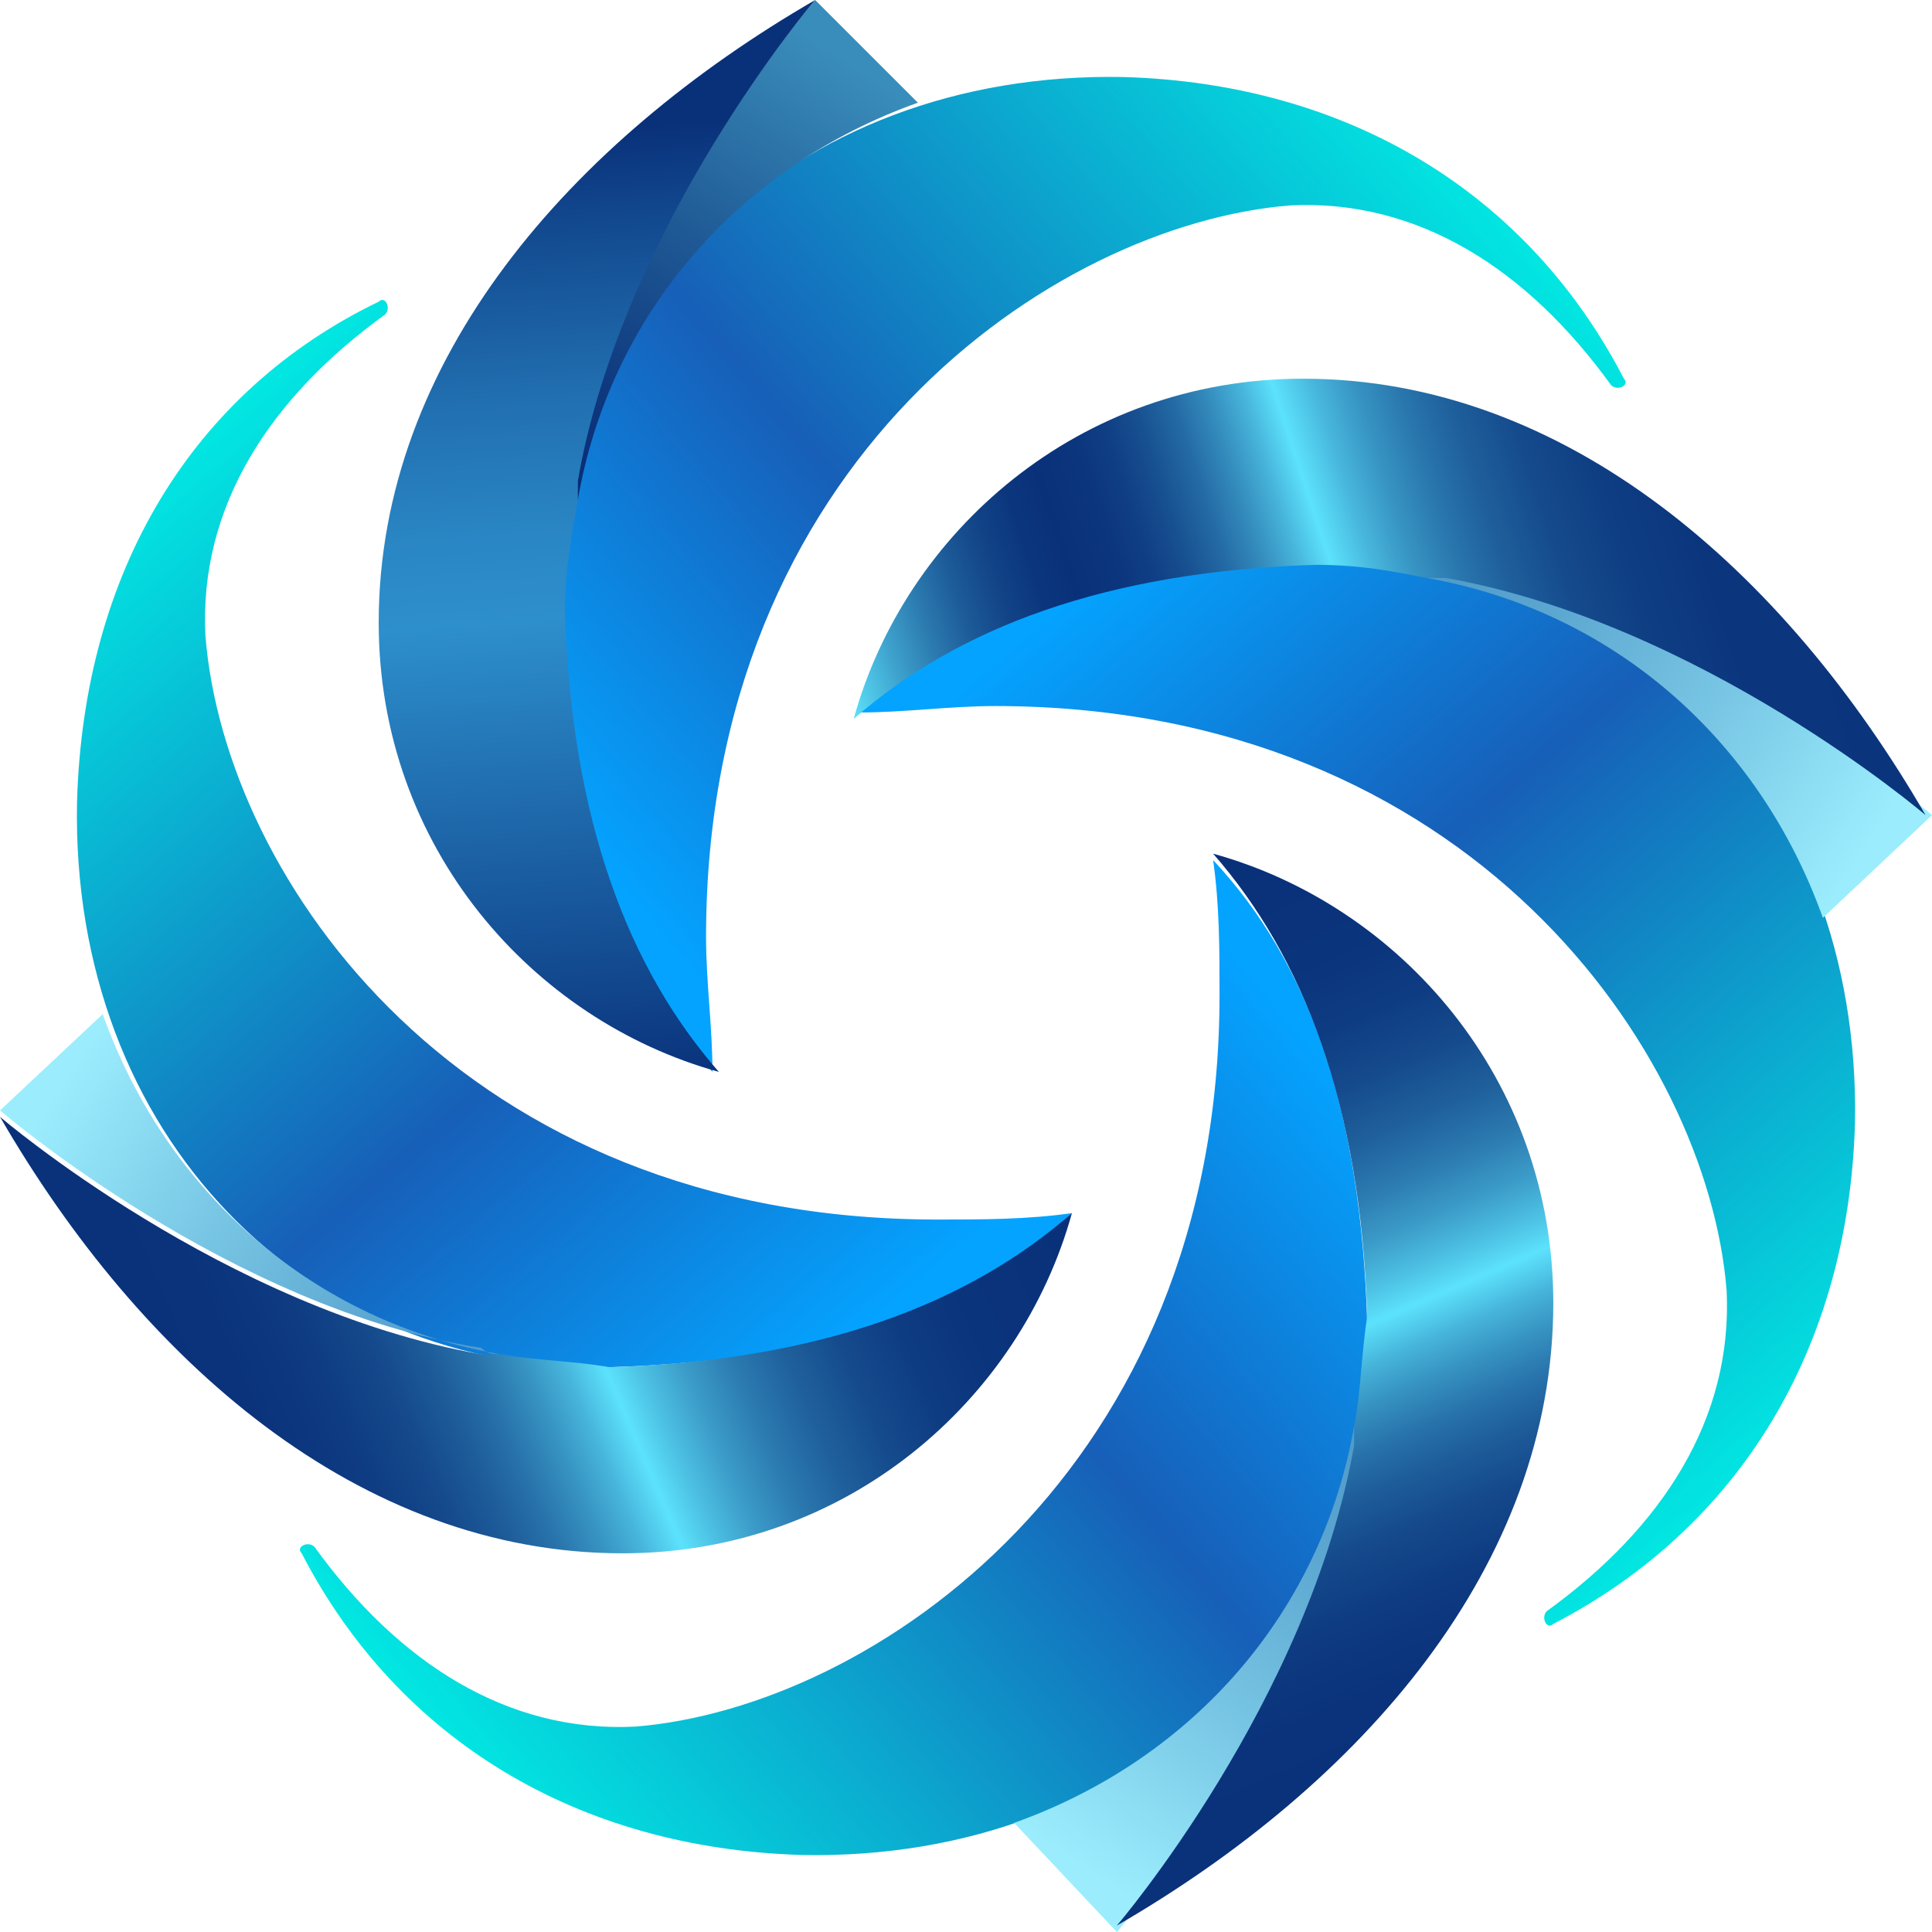
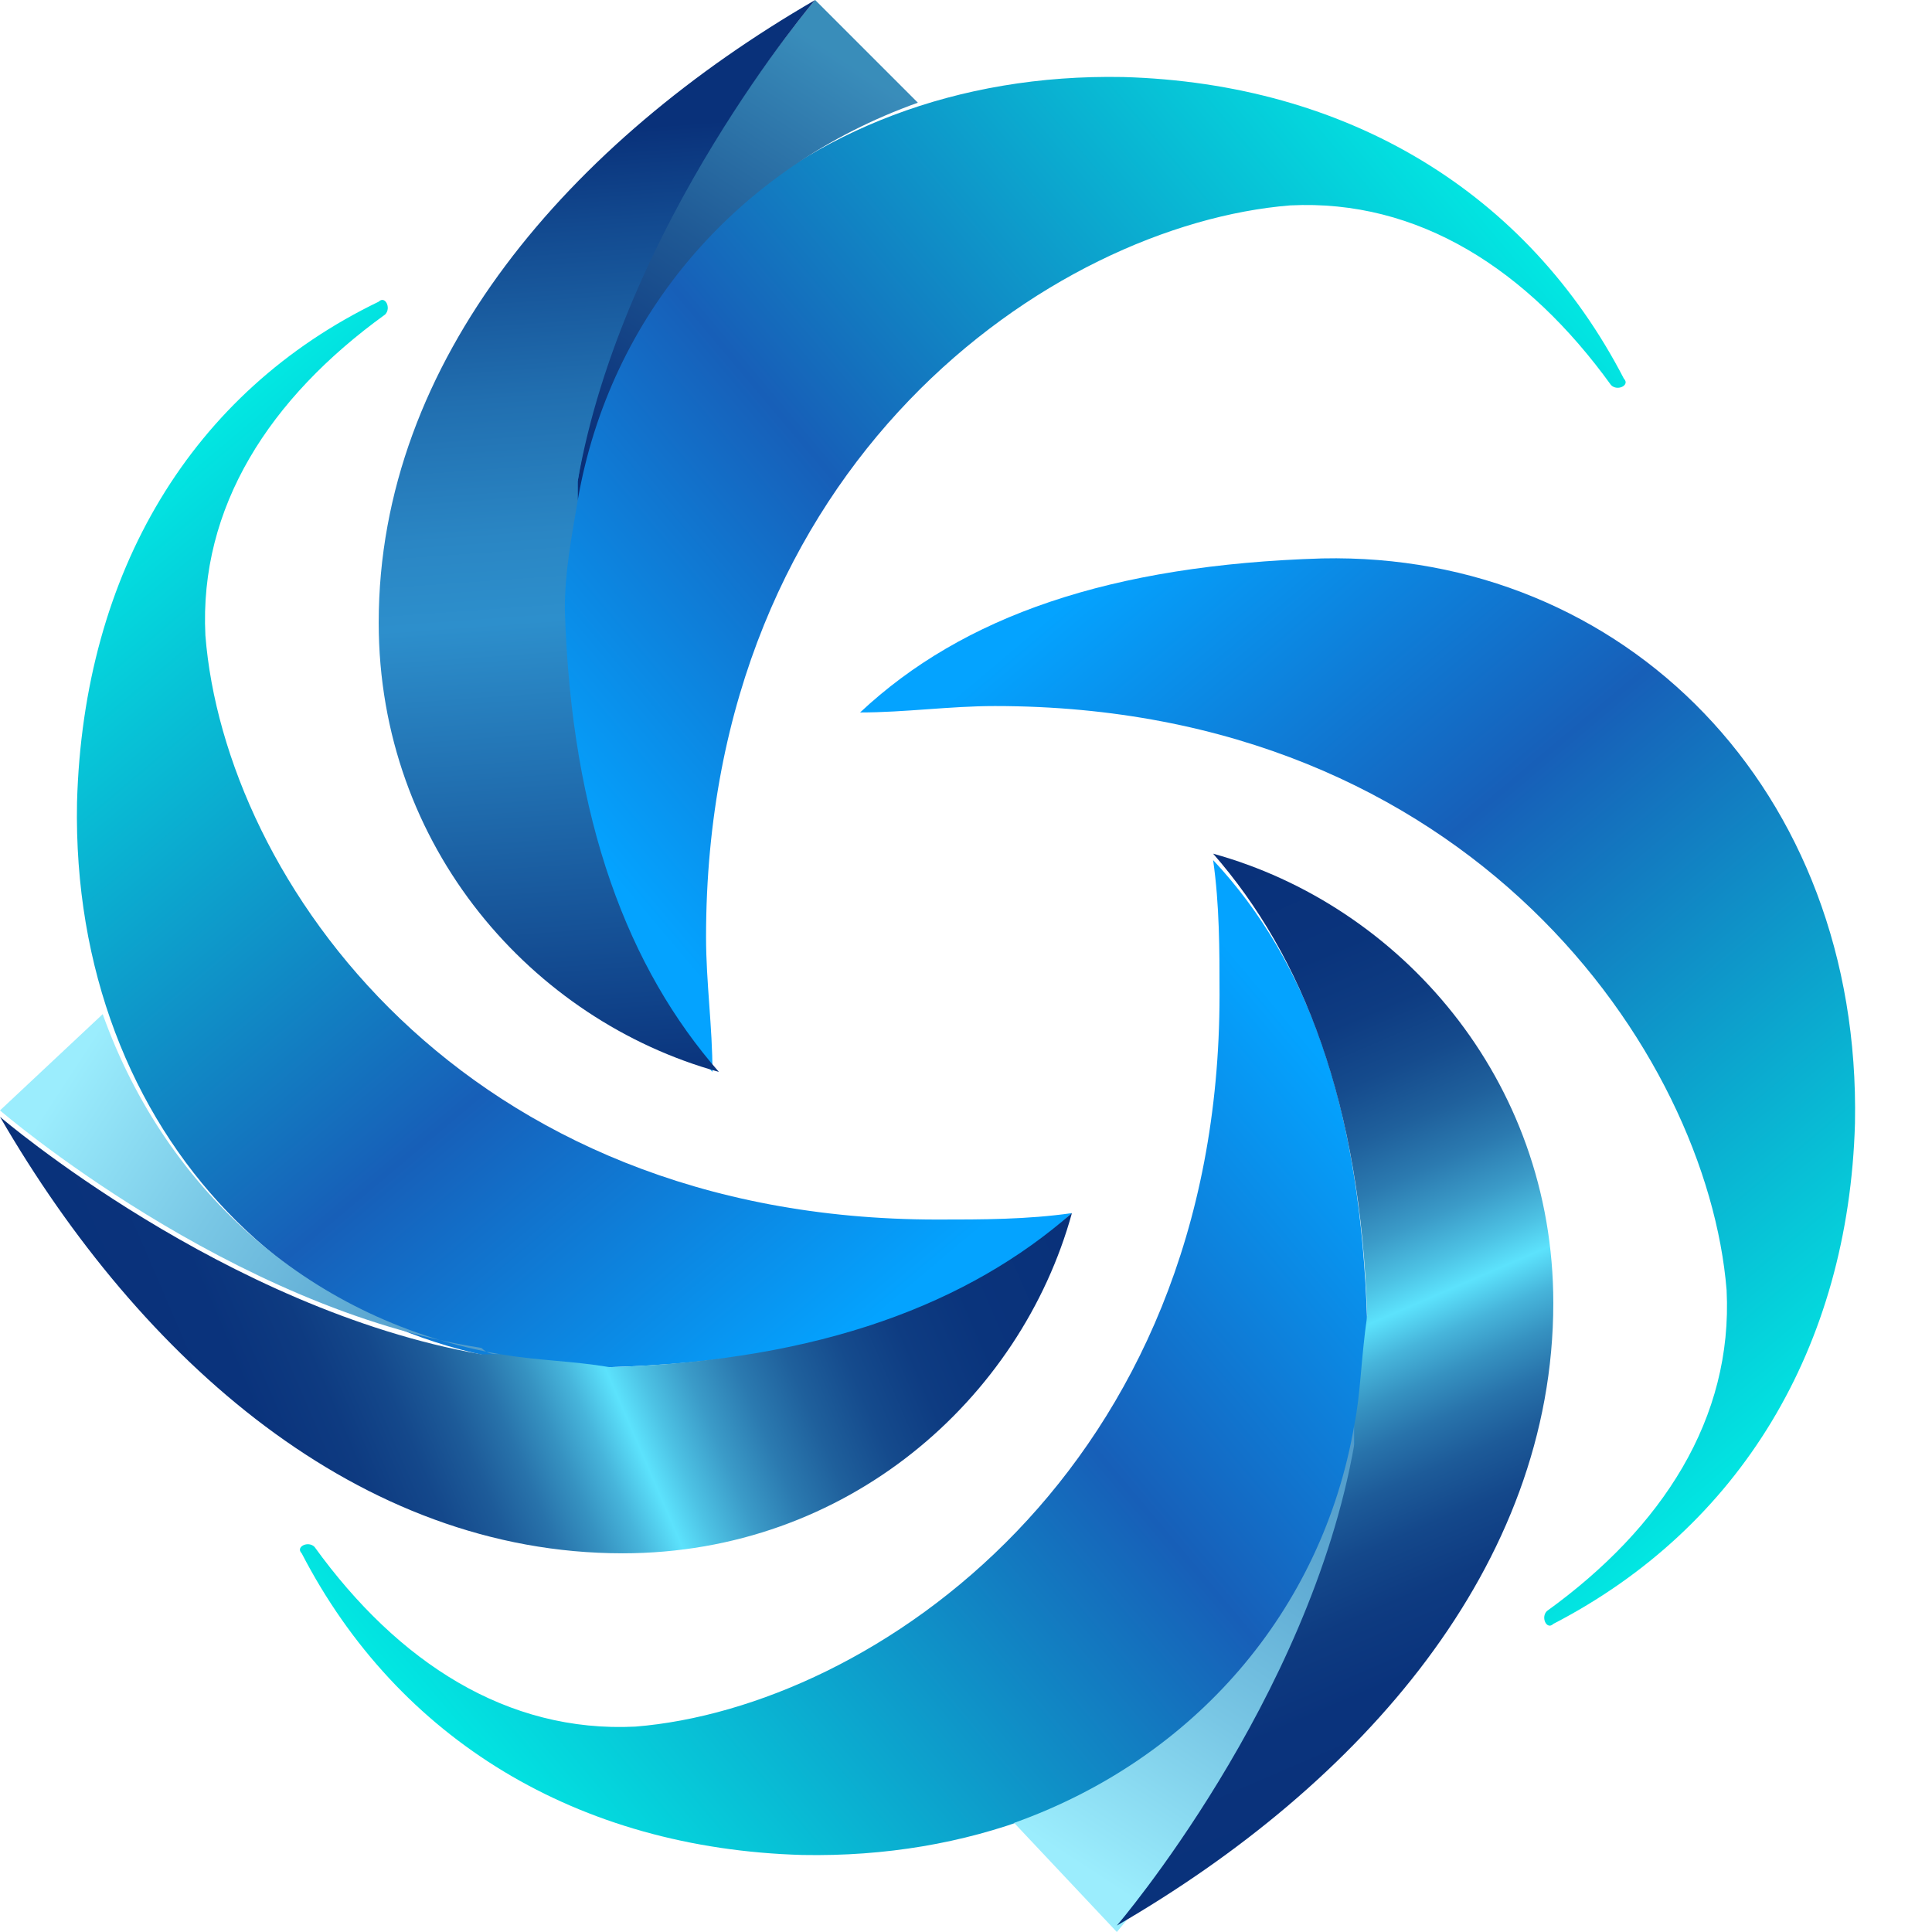
<svg xmlns="http://www.w3.org/2000/svg" version="1.1" id="Layer_1" x="0px" y="0px" viewBox="0 0 30.1 30.1" style="enable-background:new 0 0 30.1 30.1;" xml:space="preserve">
  <style type="text/css"> .st0{fill:url(#SVGID_1_);} .st1{fill:url(#SVGID_2_);} .st2{fill:url(#SVGID_3_);} .st3{fill:url(#SVGID_4_);} .st4{fill:url(#SVGID_5_);} .st5{fill:url(#SVGID_6_);} .st6{fill:url(#SVGID_7_);} .st7{fill:url(#SVGID_8_);} .st8{fill:url(#SVGID_9_);} .st9{fill:url(#SVGID_10_);} .st10{fill:url(#SVGID_11_);} .st11{fill:url(#SVGID_12_);} </style>
  <linearGradient id="SVGID_1_" gradientUnits="userSpaceOnUse" x1="1.12" y1="7.431" x2="12.772" y2="21.27">
    <stop offset="0" style="stop-color:#00F1E5" />
    <stop offset="0.633" style="stop-color:#175FB8" />
    <stop offset="1" style="stop-color:#04A3FF" />
  </linearGradient>
  <path class="st0" d="M14.6,19C7.2,19,3.5,13.7,3.2,9.9c-0.1-2,1-3.7,2.8-5c0.1-0.1,0-0.3-0.1-0.2C3,6.1,1.3,8.9,1.2,12.5 c-0.1,5.2,3.6,8.9,8.3,8.8c3.3-0.1,5.6-0.9,7.2-2.4C16,19,15.3,19,14.6,19z" />
  <linearGradient id="SVGID_2_" gradientUnits="userSpaceOnUse" x1="1.041" y1="16.763" x2="7.555" y2="21.011">
    <stop offset="0" style="stop-color:#9BEDFD" />
    <stop offset="0.392" style="stop-color:#79C7E5" />
    <stop offset="0.783" style="stop-color:#5CA7D1" />
    <stop offset="1" style="stop-color:#519BCA" />
  </linearGradient>
  <path class="st1" d="M7.8,21.1c-2.9-0.5-5.2-2.5-6.2-5.3L0,17.3c0,0,3.6,3.1,7.5,3.7C7.6,21.1,7.7,21.1,7.8,21.1z" />
  <linearGradient id="SVGID_3_" gradientUnits="userSpaceOnUse" x1="1.681" y1="22.431" x2="15.401" y2="16.523">
    <stop offset="0" style="stop-color:#09317A" />
    <stop offset="0.152" style="stop-color:#0A337C" />
    <stop offset="0.229" style="stop-color:#0E3B81" />
    <stop offset="0.289" style="stop-color:#14488B" />
    <stop offset="0.341" style="stop-color:#1D5B99" />
    <stop offset="0.386" style="stop-color:#2873AB" />
    <stop offset="0.428" style="stop-color:#3692C1" />
    <stop offset="0.467" style="stop-color:#47B5DB" />
    <stop offset="0.502" style="stop-color:#5ADEF9" />
    <stop offset="0.506" style="stop-color:#5CE2FC" />
    <stop offset="0.538" style="stop-color:#4DC2E4" />
    <stop offset="0.583" style="stop-color:#3B9BC8" />
    <stop offset="0.632" style="stop-color:#2B7AB0" />
    <stop offset="0.684" style="stop-color:#1F609C" />
    <stop offset="0.741" style="stop-color:#154B8D" />
    <stop offset="0.804" style="stop-color:#0E3C82" />
    <stop offset="0.88" style="stop-color:#0A347C" />
    <stop offset="1" style="stop-color:#09317A" />
  </linearGradient>
  <path class="st2" d="M7.8,21.1C7.8,21.1,7.8,21.1,7.8,21.1c-0.1,0-0.2,0-0.3,0c-4-0.7-7.5-3.7-7.5-3.7c2.2,3.8,5.6,6.8,9.7,6.8 c3.5,0,6.2-2.4,7-5.3c-1.6,1.4-3.9,2.3-7.2,2.4C8.9,21.2,8.4,21.2,7.8,21.1z" />
  <linearGradient id="SVGID_4_" gradientUnits="userSpaceOnUse" x1="22.184" y1="7.402" x2="33.837" y2="21.241" gradientTransform="matrix(4.489700e-11 -1 1 4.489700e-11 2.902336e-02 51.13)">
    <stop offset="0" style="stop-color:#00F1E5" />
    <stop offset="0.633" style="stop-color:#175FB8" />
    <stop offset="1" style="stop-color:#04A3FF" />
  </linearGradient>
  <path class="st3" d="M19,15.5c0,7.4-5.4,11.1-9.1,11.4c-2,0.1-3.7-1-5-2.8c-0.1-0.1-0.3,0-0.2,0.1c1.5,2.9,4.3,4.6,7.8,4.7 c5.2,0.1,8.9-3.6,8.8-8.3c-0.1-3.3-0.9-5.6-2.4-7.2C19,14.1,19,14.8,19,15.5z" />
  <linearGradient id="SVGID_5_" gradientUnits="userSpaceOnUse" x1="22.105" y1="16.734" x2="28.62" y2="20.982" gradientTransform="matrix(4.489700e-11 -1 1 4.489700e-11 2.902336e-02 51.13)">
    <stop offset="0" style="stop-color:#9BEDFD" />
    <stop offset="0.392" style="stop-color:#79C7E5" />
    <stop offset="0.783" style="stop-color:#5CA7D1" />
    <stop offset="1" style="stop-color:#519BCA" />
  </linearGradient>
  <path class="st4" d="M21.1,22.2c-0.5,2.9-2.5,5.2-5.3,6.2l1.6,1.7c0,0,3.1-3.6,3.7-7.5C21.1,22.4,21.1,22.3,21.1,22.2z" />
  <linearGradient id="SVGID_6_" gradientUnits="userSpaceOnUse" x1="22.745" y1="22.401" x2="36.466" y2="16.494" gradientTransform="matrix(4.489700e-11 -1 1 4.489700e-11 2.902336e-02 51.13)">
    <stop offset="0" style="stop-color:#09317A" />
    <stop offset="0.152" style="stop-color:#0A337C" />
    <stop offset="0.229" style="stop-color:#0E3B81" />
    <stop offset="0.289" style="stop-color:#14488B" />
    <stop offset="0.341" style="stop-color:#1D5B99" />
    <stop offset="0.386" style="stop-color:#2873AB" />
    <stop offset="0.428" style="stop-color:#3692C1" />
    <stop offset="0.467" style="stop-color:#47B5DB" />
    <stop offset="0.502" style="stop-color:#5ADEF9" />
    <stop offset="0.506" style="stop-color:#5CE2FC" />
    <stop offset="0.538" style="stop-color:#4DC2E4" />
    <stop offset="0.583" style="stop-color:#3B9BC8" />
    <stop offset="0.632" style="stop-color:#2B7AB0" />
    <stop offset="0.684" style="stop-color:#1F609C" />
    <stop offset="0.741" style="stop-color:#154B8D" />
    <stop offset="0.804" style="stop-color:#0E3C82" />
    <stop offset="0.88" style="stop-color:#0A347C" />
    <stop offset="1" style="stop-color:#09317A" />
  </linearGradient>
  <path class="st5" d="M21.1,22.2C21.1,22.2,21.1,22.2,21.1,22.2c0,0.1,0,0.2,0,0.3c-0.7,4-3.7,7.5-3.7,7.5c3.8-2.2,6.8-5.6,6.8-9.7 c0-3.5-2.4-6.2-5.3-7c1.4,1.6,2.3,3.9,2.4,7.2C21.2,21.2,21.2,21.7,21.1,22.2z" />
  <linearGradient id="SVGID_7_" gradientUnits="userSpaceOnUse" x1="22.213" y1="28.467" x2="33.866" y2="42.305" gradientTransform="matrix(-1 0 0 -1 51.159 51.101)">
    <stop offset="0" style="stop-color:#00F1E5" />
    <stop offset="0.633" style="stop-color:#175FB8" />
    <stop offset="1" style="stop-color:#04A3FF" />
  </linearGradient>
  <path class="st6" d="M15.5,11c7.4,0,11.1,5.4,11.4,9.1c0.1,2-1,3.7-2.8,5c-0.1,0.1,0,0.3,0.1,0.2c2.9-1.5,4.6-4.3,4.7-7.8 c0.1-5.2-3.6-8.9-8.3-8.8c-3.3,0.1-5.6,0.9-7.2,2.4C14.1,11.1,14.8,11,15.5,11z" />
  <linearGradient id="SVGID_8_" gradientUnits="userSpaceOnUse" x1="22.134" y1="37.798" x2="28.649" y2="42.047" gradientTransform="matrix(-1 0 0 -1 51.159 51.101)">
    <stop offset="0" style="stop-color:#9BEDFD" />
    <stop offset="0.392" style="stop-color:#79C7E5" />
    <stop offset="0.783" style="stop-color:#5CA7D1" />
    <stop offset="1" style="stop-color:#519BCA" />
  </linearGradient>
-   <path class="st7" d="M22.2,9c2.9,0.5,5.2,2.5,6.2,5.3l1.7-1.6c0,0-3.6-3.1-7.5-3.7C22.4,9,22.3,9,22.2,9z" />
  <linearGradient id="SVGID_9_" gradientUnits="userSpaceOnUse" x1="22.282" y1="43.162" x2="37.313" y2="38.254" gradientTransform="matrix(-1 0 0 -1 51.159 51.101)">
    <stop offset="0" style="stop-color:#0A347C" />
    <stop offset="0.154" style="stop-color:#0B367E" />
    <stop offset="0.231" style="stop-color:#0F3E83" />
    <stop offset="0.291" style="stop-color:#154B8D" />
    <stop offset="0.343" style="stop-color:#1E5E9B" />
    <stop offset="0.388" style="stop-color:#2976AD" />
    <stop offset="0.43" style="stop-color:#3794C3" />
    <stop offset="0.468" style="stop-color:#48B7DD" />
    <stop offset="0.504" style="stop-color:#5BE0FA" />
    <stop offset="0.506" style="stop-color:#5CE2FC" />
    <stop offset="0.537" style="stop-color:#47B4DA" />
    <stop offset="0.57" style="stop-color:#348CBD" />
    <stop offset="0.604" style="stop-color:#246BA5" />
    <stop offset="0.639" style="stop-color:#185292" />
    <stop offset="0.674" style="stop-color:#103F85" />
    <stop offset="0.712" style="stop-color:#0B357D" />
    <stop offset="0.754" style="stop-color:#09317A" />
    <stop offset="0.787" style="stop-color:#0B367D" />
    <stop offset="0.824" style="stop-color:#124387" />
    <stop offset="0.864" style="stop-color:#1C5A98" />
    <stop offset="0.904" style="stop-color:#2B7AAF" />
    <stop offset="0.946" style="stop-color:#3EA2CD" />
    <stop offset="0.989" style="stop-color:#55D4F1" />
    <stop offset="1" style="stop-color:#5CE2FC" />
  </linearGradient>
-   <path class="st8" d="M22.2,9C22.2,9,22.2,9,22.2,9c0.1,0,0.2,0,0.3,0c4,0.7,7.5,3.7,7.5,3.7c-2.2-3.8-5.6-6.8-9.7-6.8 c-3.5,0-6.2,2.4-7,5.3c1.6-1.4,3.9-2.3,7.2-2.4C21.2,8.8,21.7,8.9,22.2,9z" />
  <linearGradient id="SVGID_10_" gradientUnits="userSpaceOnUse" x1="1.149" y1="28.496" x2="12.801" y2="42.334" gradientTransform="matrix(-4.489700e-11 1 -1 -4.489700e-11 51.13 -2.902263e-02)">
    <stop offset="0" style="stop-color:#00F1E5" />
    <stop offset="0.633" style="stop-color:#175FB8" />
    <stop offset="1" style="stop-color:#04A3FF" />
  </linearGradient>
  <path class="st9" d="M11,14.6c0-7.4,5.4-11.1,9.1-11.4c2-0.1,3.7,1,5,2.8c0.1,0.1,0.3,0,0.2-0.1c-1.5-2.9-4.3-4.6-7.8-4.7 c-5.2-0.1-8.9,3.6-8.8,8.3c0.1,3.3,0.9,5.6,2.4,7.2C11.1,16,11,15.3,11,14.6z" />
  <linearGradient id="SVGID_11_" gradientUnits="userSpaceOnUse" x1="1.07" y1="37.827" x2="7.584" y2="42.076" gradientTransform="matrix(-4.489700e-11 1 -1 -4.489700e-11 51.13 -2.902263e-02)">
    <stop offset="0" style="stop-color:#398DBA" />
    <stop offset="5.701184e-03" style="stop-color:#398CBA" />
    <stop offset="0.464" style="stop-color:#1F5995" />
    <stop offset="0.809" style="stop-color:#0F397F" />
    <stop offset="1" style="stop-color:#092D76" />
  </linearGradient>
  <path class="st10" d="M9,7.8c0.5-2.9,2.5-5.2,5.3-6.2L12.7,0c0,0-3.1,3.6-3.7,7.5C9,7.6,9,7.7,9,7.8z" />
  <linearGradient id="SVGID_12_" gradientUnits="userSpaceOnUse" x1="2.06" y1="42.014" x2="16.961" y2="40.952" gradientTransform="matrix(-4.489700e-11 1 -1 -4.489700e-11 51.13 -2.902263e-02)">
    <stop offset="0" style="stop-color:#09317A" />
    <stop offset="9.707204e-02" style="stop-color:#12498F" />
    <stop offset="0.274" style="stop-color:#216FB0" />
    <stop offset="0.417" style="stop-color:#2A86C4" />
    <stop offset="0.506" style="stop-color:#2D8FCC" />
    <stop offset="0.908" style="stop-color:#10438A" />
    <stop offset="1" style="stop-color:#09317A" />
  </linearGradient>
  <path class="st11" d="M9,7.8C9,7.8,9,7.8,9,7.8c0-0.1,0-0.2,0-0.3c0.7-4,3.7-7.5,3.7-7.5C8.9,2.2,5.9,5.6,5.9,9.7 c0,3.5,2.4,6.2,5.3,7c-1.4-1.6-2.3-3.9-2.4-7.2C8.8,8.9,8.9,8.4,9,7.8z" />
</svg>